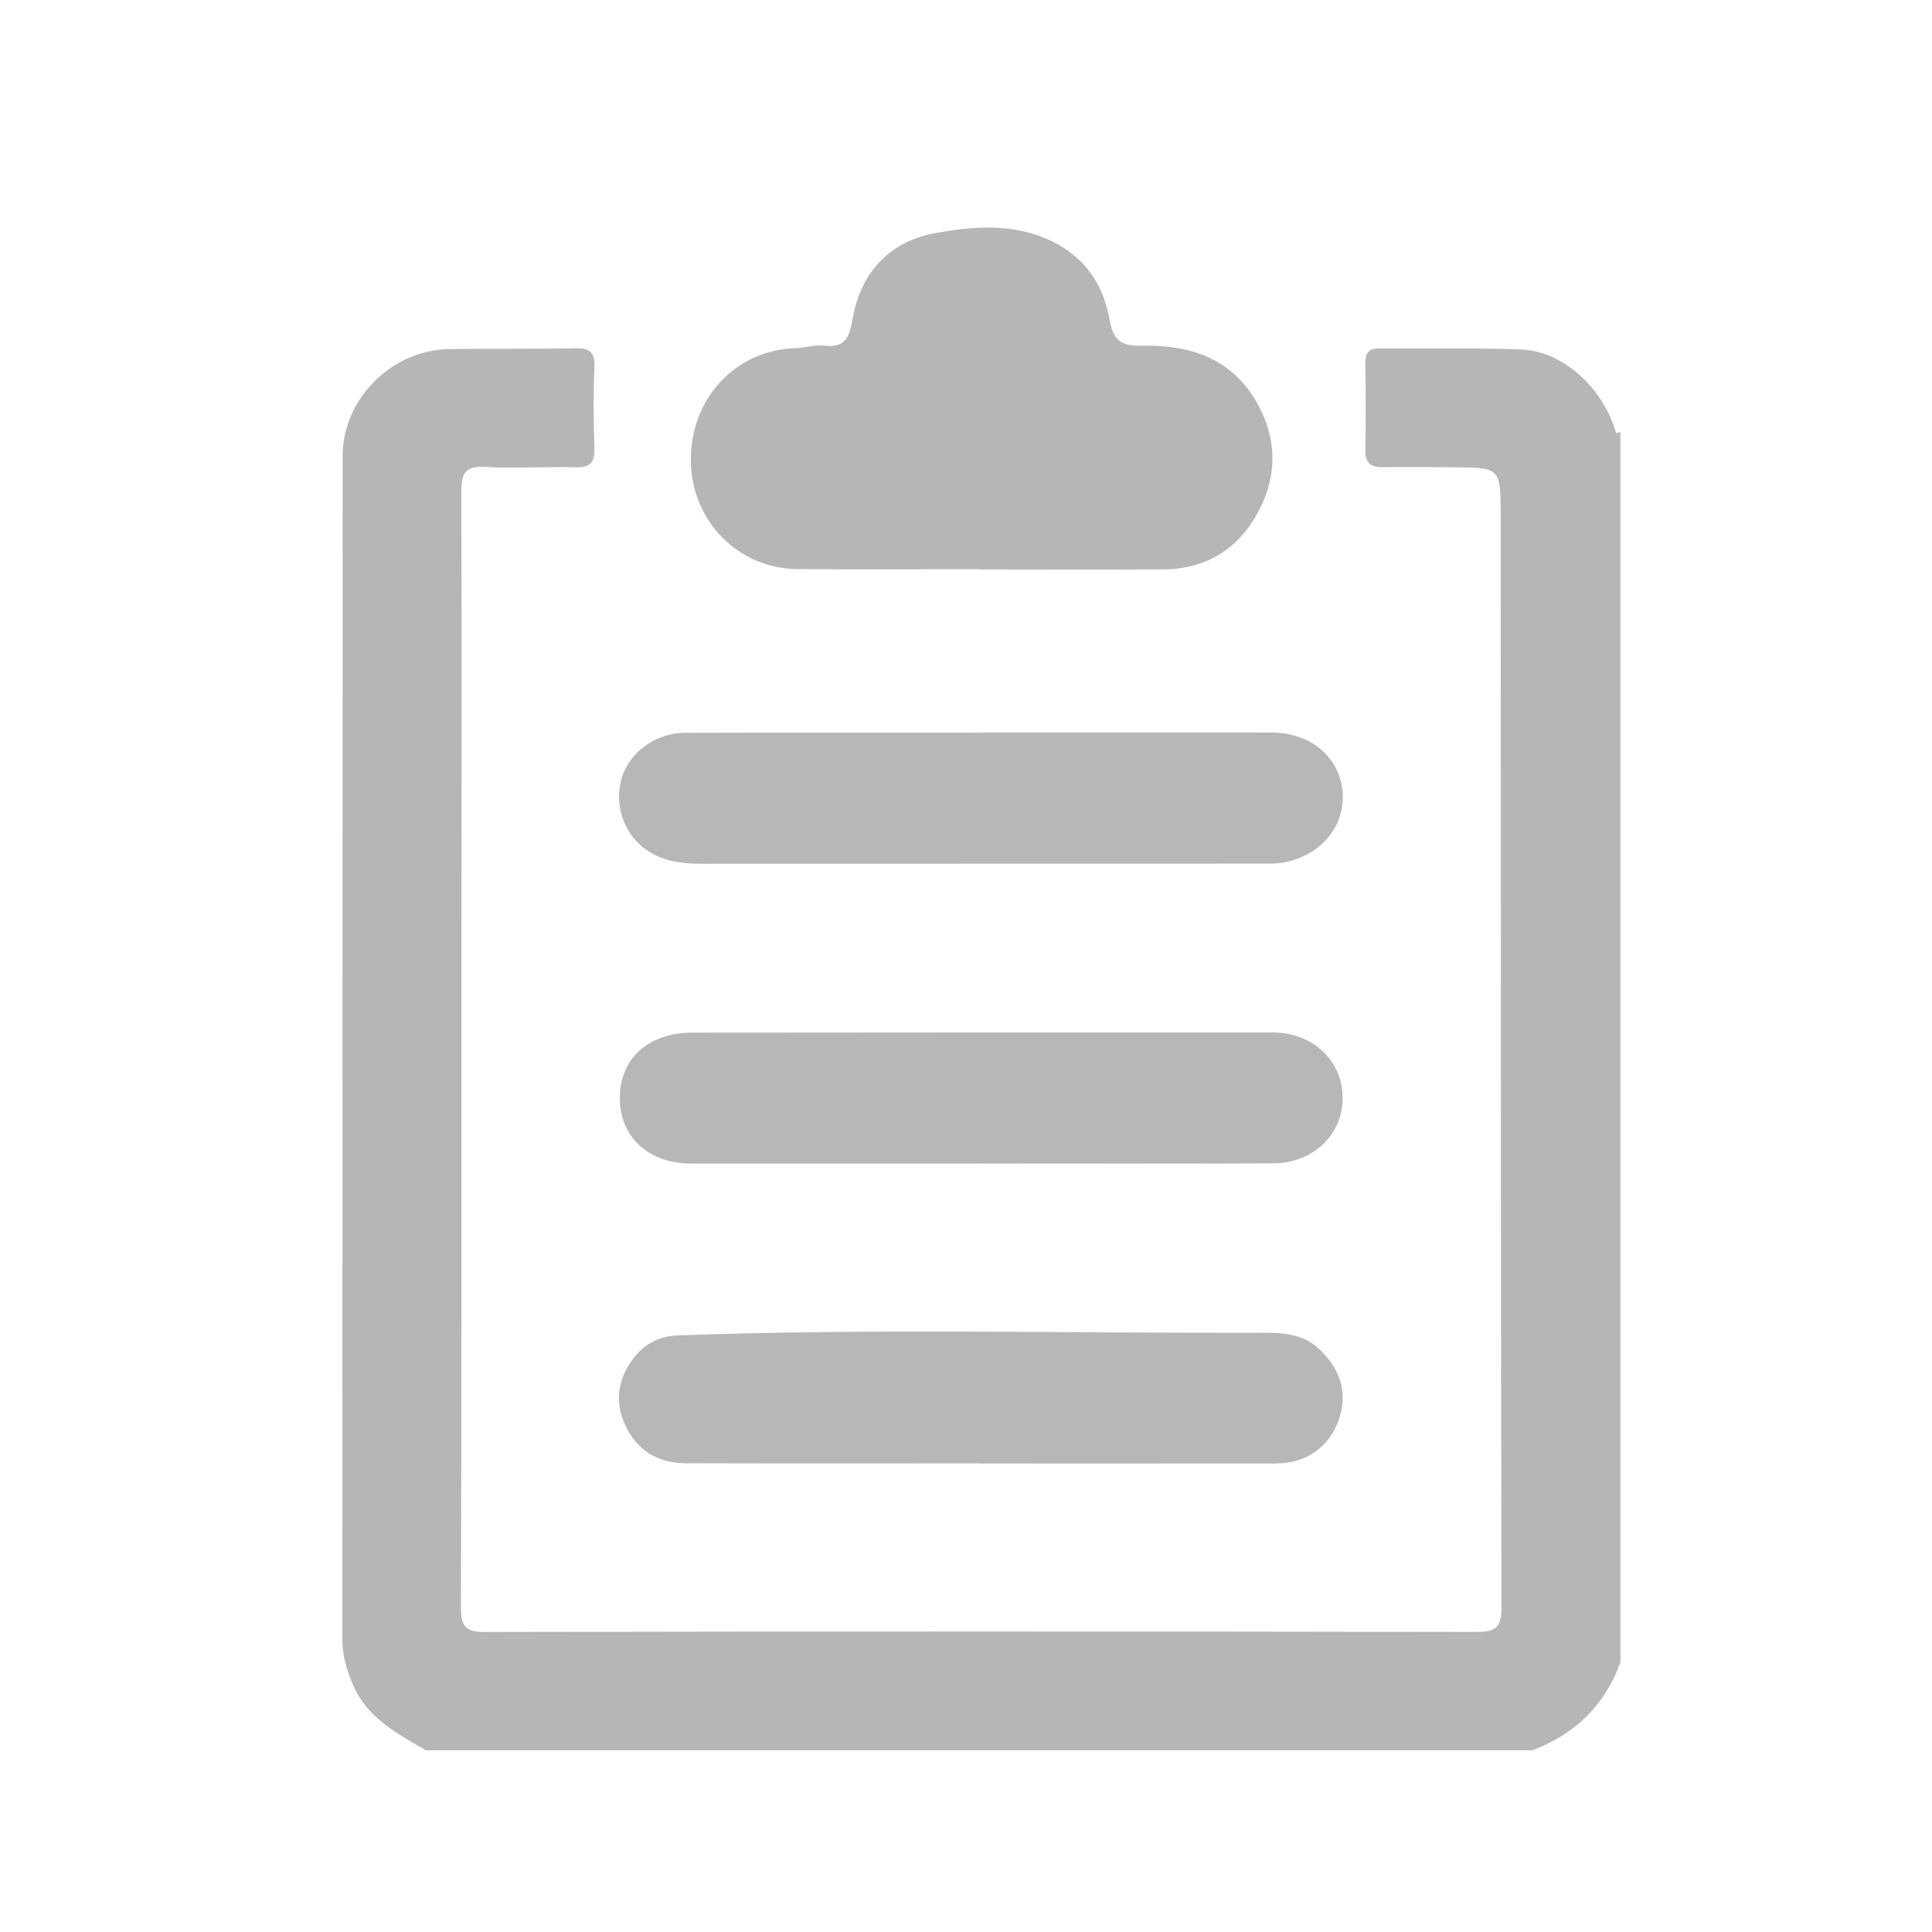
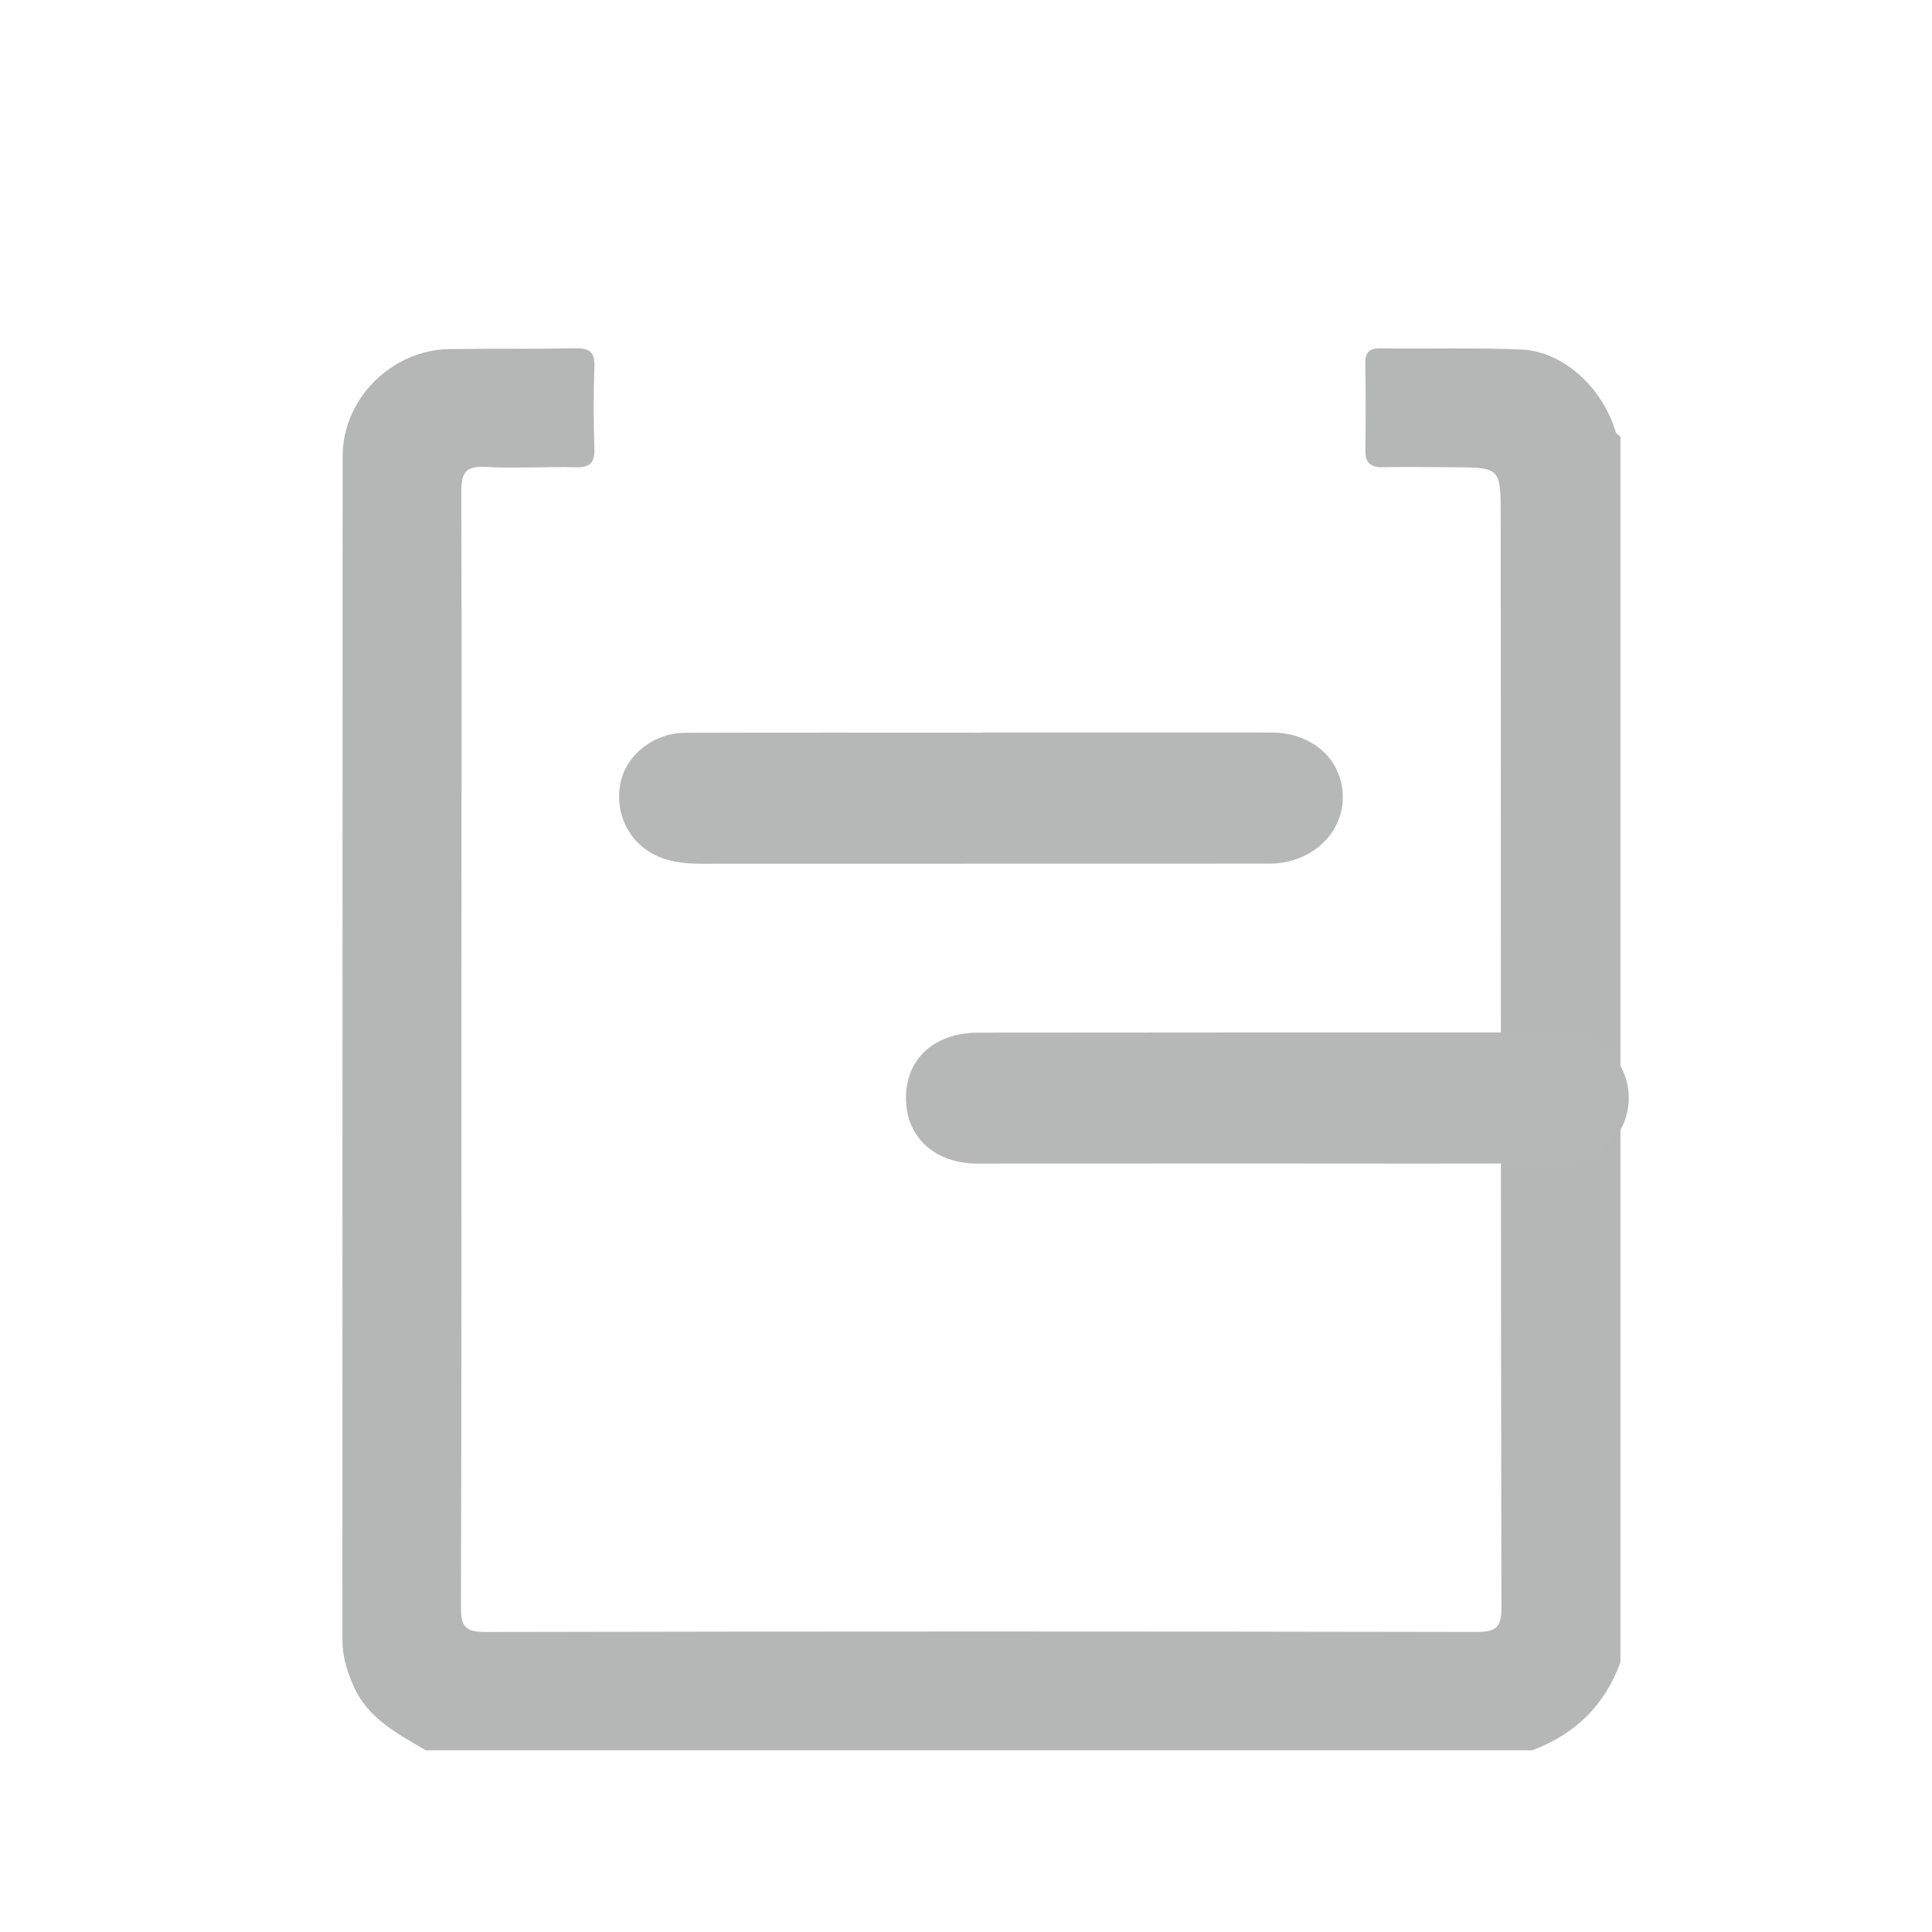
<svg xmlns="http://www.w3.org/2000/svg" version="1.1" id="m04" x="0px" y="0px" width="50px" height="50px" viewBox="0 0 50 50" style="enable-background:new 0 0 50 50;" xml:space="preserve">
  <g>
    <path style="fill-rule:evenodd;clip-rule:evenodd;fill:#B5B6B6;" d="M11.024,45.298c-0.734-0.429-1.498-0.818-1.873-1.661   c-0.171-0.387-0.29-0.772-0.29-1.204c0.004-10.209,0.001-20.417,0.006-30.626c0.001-1.49,1.272-2.752,2.766-2.773   c1.083-0.015,2.167,0.001,3.251-0.021c0.36-0.007,0.513,0.088,0.499,0.476c-0.026,0.703-0.026,1.407,0,2.11   c0.013,0.373-0.109,0.504-0.485,0.494c-0.779-0.02-1.561,0.034-2.337-0.009c-0.527-0.03-0.624,0.168-0.623,0.65   c0.016,4.202,0.004,8.403,0.003,12.604c-0.001,5.419,0.006,10.837-0.012,16.255c-0.001,0.492,0.11,0.644,0.625,0.643   c8.555-0.018,17.109-0.017,25.665-0.001c0.494,0,0.64-0.119,0.638-0.631c-0.018-9.41-0.014-18.821-0.018-28.231   c-0.001-1.274-0.006-1.274-1.239-1.28c-0.608-0.003-1.217-0.013-1.825-0.002c-0.315,0.005-0.445-0.124-0.44-0.44   c0.011-0.742,0.011-1.483-0.001-2.225c-0.005-0.283,0.077-0.415,0.387-0.41c1.217,0.016,2.435-0.02,3.648,0.029   c1.088,0.044,2.117,0.993,2.453,2.158c0.037,0.034,0.076,0.068,0.115,0.102c0,10.571,0,21.141,0,31.711   c-0.402,1.118-1.177,1.866-2.282,2.282C30.111,45.298,20.568,45.298,11.024,45.298z" />
-     <path style="fill-rule:evenodd;clip-rule:evenodd;fill:#B6B7B7;" d="M41.938,11.304c-0.039-0.034-0.078-0.068-0.115-0.102   c0.037-0.004,0.076-0.008,0.115-0.012C41.938,11.228,41.938,11.266,41.938,11.304z" />
-     <path style="fill-rule:evenodd;clip-rule:evenodd;fill:#B5B6B6;" d="M25.383,14.731c-1.577,0-3.154,0.008-4.731-0.002   c-1.547-0.01-2.76-1.245-2.772-2.804c-0.013-1.618,1.155-2.867,2.717-2.916c0.246-0.007,0.495-0.094,0.733-0.064   c0.527,0.065,0.653-0.204,0.729-0.66c0.206-1.235,0.959-2.042,2.175-2.258c0.921-0.164,1.88-0.245,2.8,0.133   c0.94,0.387,1.493,1.094,1.673,2.072c0.089,0.494,0.221,0.729,0.811,0.715c1.201-0.029,2.304,0.279,2.977,1.417   c0.559,0.946,0.576,1.93,0.07,2.879c-0.51,0.955-1.341,1.484-2.448,1.492c-1.578,0.011-3.154,0.002-4.732,0.002   C25.383,14.735,25.383,14.733,25.383,14.731z" />
-     <path style="fill-rule:evenodd;clip-rule:evenodd;fill:#B6B7B7;" d="M25.314,30.115c-2.468,0-4.937,0.001-7.405,0   c-1.121-0.001-1.865-0.678-1.868-1.693s0.728-1.695,1.866-1.697c5.013-0.007,10.026-0.005,15.039-0.005   c1.013,0.001,1.785,0.718,1.801,1.662c0.016,0.969-0.744,1.72-1.8,1.725c-2.544,0.013-5.089,0.005-7.633,0.005   C25.314,30.113,25.314,30.114,25.314,30.115z" />
+     <path style="fill-rule:evenodd;clip-rule:evenodd;fill:#B6B7B7;" d="M25.314,30.115c-1.121-0.001-1.865-0.678-1.868-1.693s0.728-1.695,1.866-1.697c5.013-0.007,10.026-0.005,15.039-0.005   c1.013,0.001,1.785,0.718,1.801,1.662c0.016,0.969-0.744,1.72-1.8,1.725c-2.544,0.013-5.089,0.005-7.633,0.005   C25.314,30.113,25.314,30.114,25.314,30.115z" />
    <path style="fill-rule:evenodd;clip-rule:evenodd;fill:#B6B7B7;" d="M25.432,18.957c2.489,0,4.979,0,7.469,0.001   c1.021,0,1.777,0.638,1.846,1.552c0.066,0.904-0.602,1.672-1.594,1.821c-0.169,0.025-0.342,0.02-0.513,0.02   c-4.828,0.001-9.656,0-14.483,0.003c-0.384,0-0.761-0.033-1.114-0.184c-0.751-0.321-1.152-1.114-0.983-1.917   c0.152-0.723,0.858-1.285,1.675-1.288c2.565-0.008,5.132-0.003,7.698-0.003C25.432,18.96,25.432,18.959,25.432,18.957z" />
-     <path style="fill-rule:evenodd;clip-rule:evenodd;fill:#B6B7B7;" d="M25.381,37.872c-2.548,0-5.095,0.005-7.642-0.003   c-0.706-0.003-1.248-0.328-1.551-0.971c-0.282-0.599-0.209-1.19,0.186-1.719c0.284-0.381,0.66-0.6,1.159-0.618   c4.977-0.184,9.956-0.058,14.934-0.069c0.568-0.001,1.183-0.036,1.668,0.416c0.566,0.529,0.756,1.168,0.507,1.851   c-0.255,0.701-0.843,1.113-1.62,1.115c-2.547,0.003-5.095,0.001-7.641,0.001C25.381,37.874,25.381,37.873,25.381,37.872z" />
  </g>
</svg>